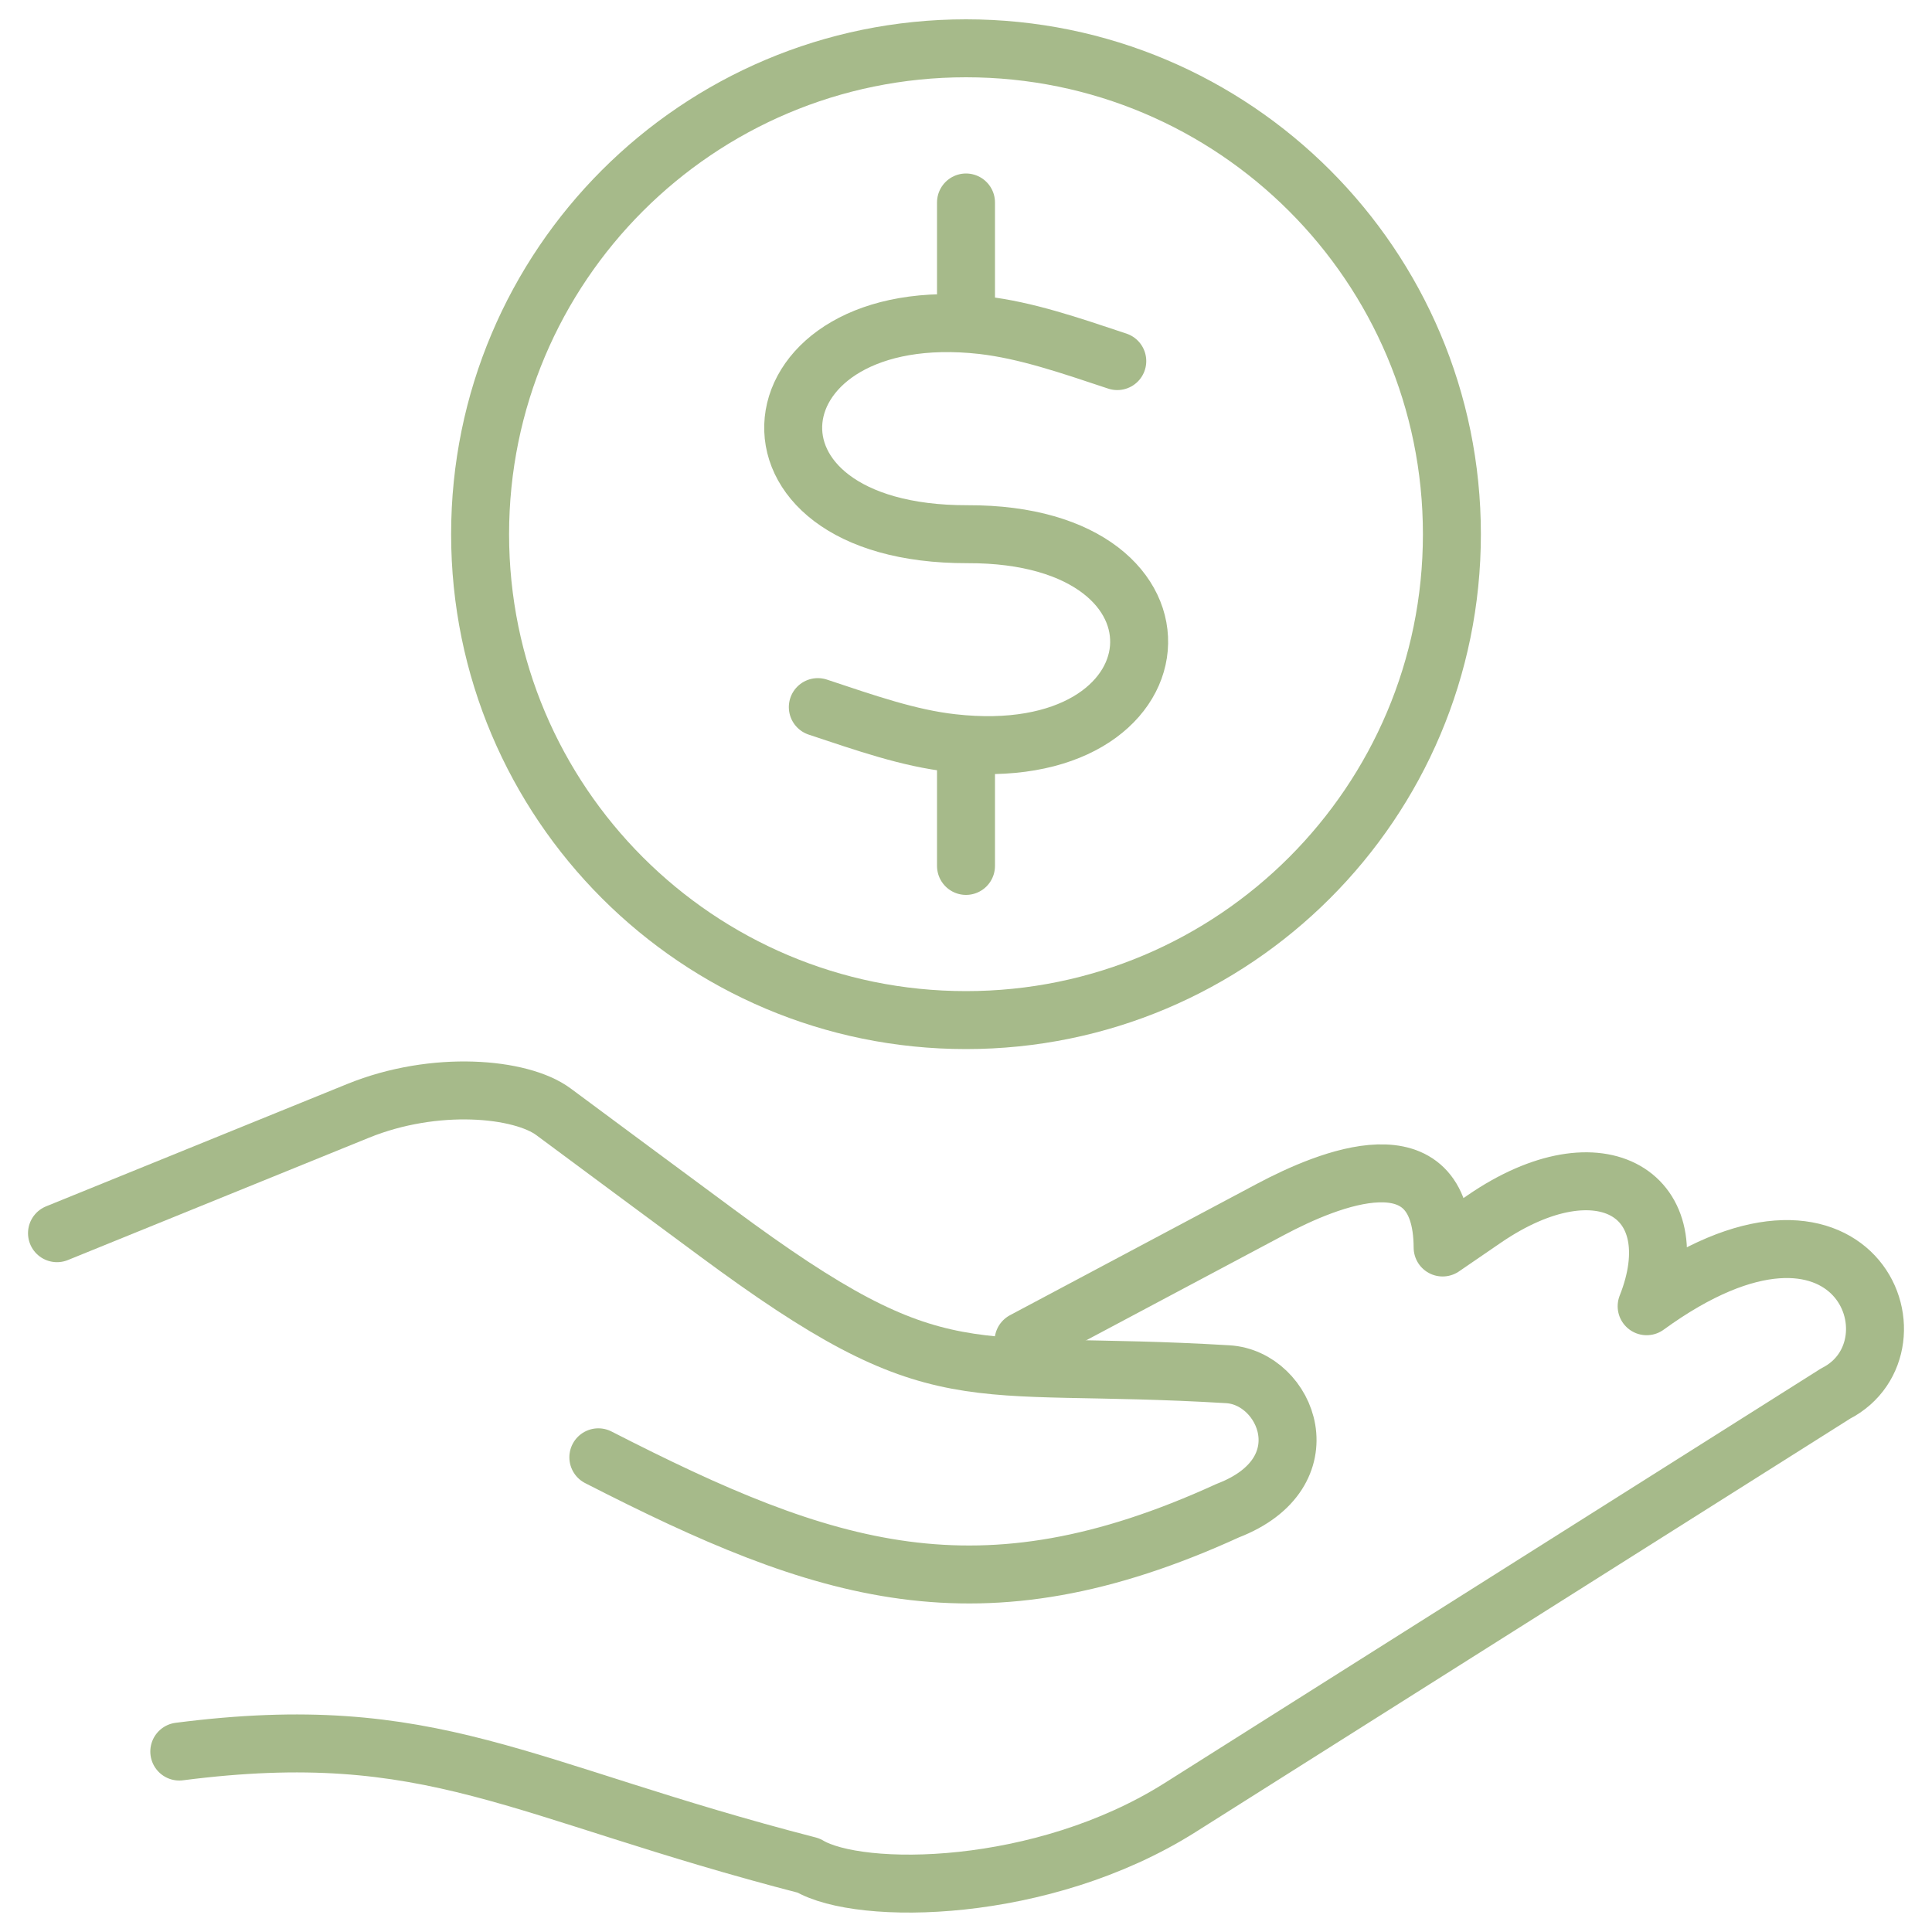
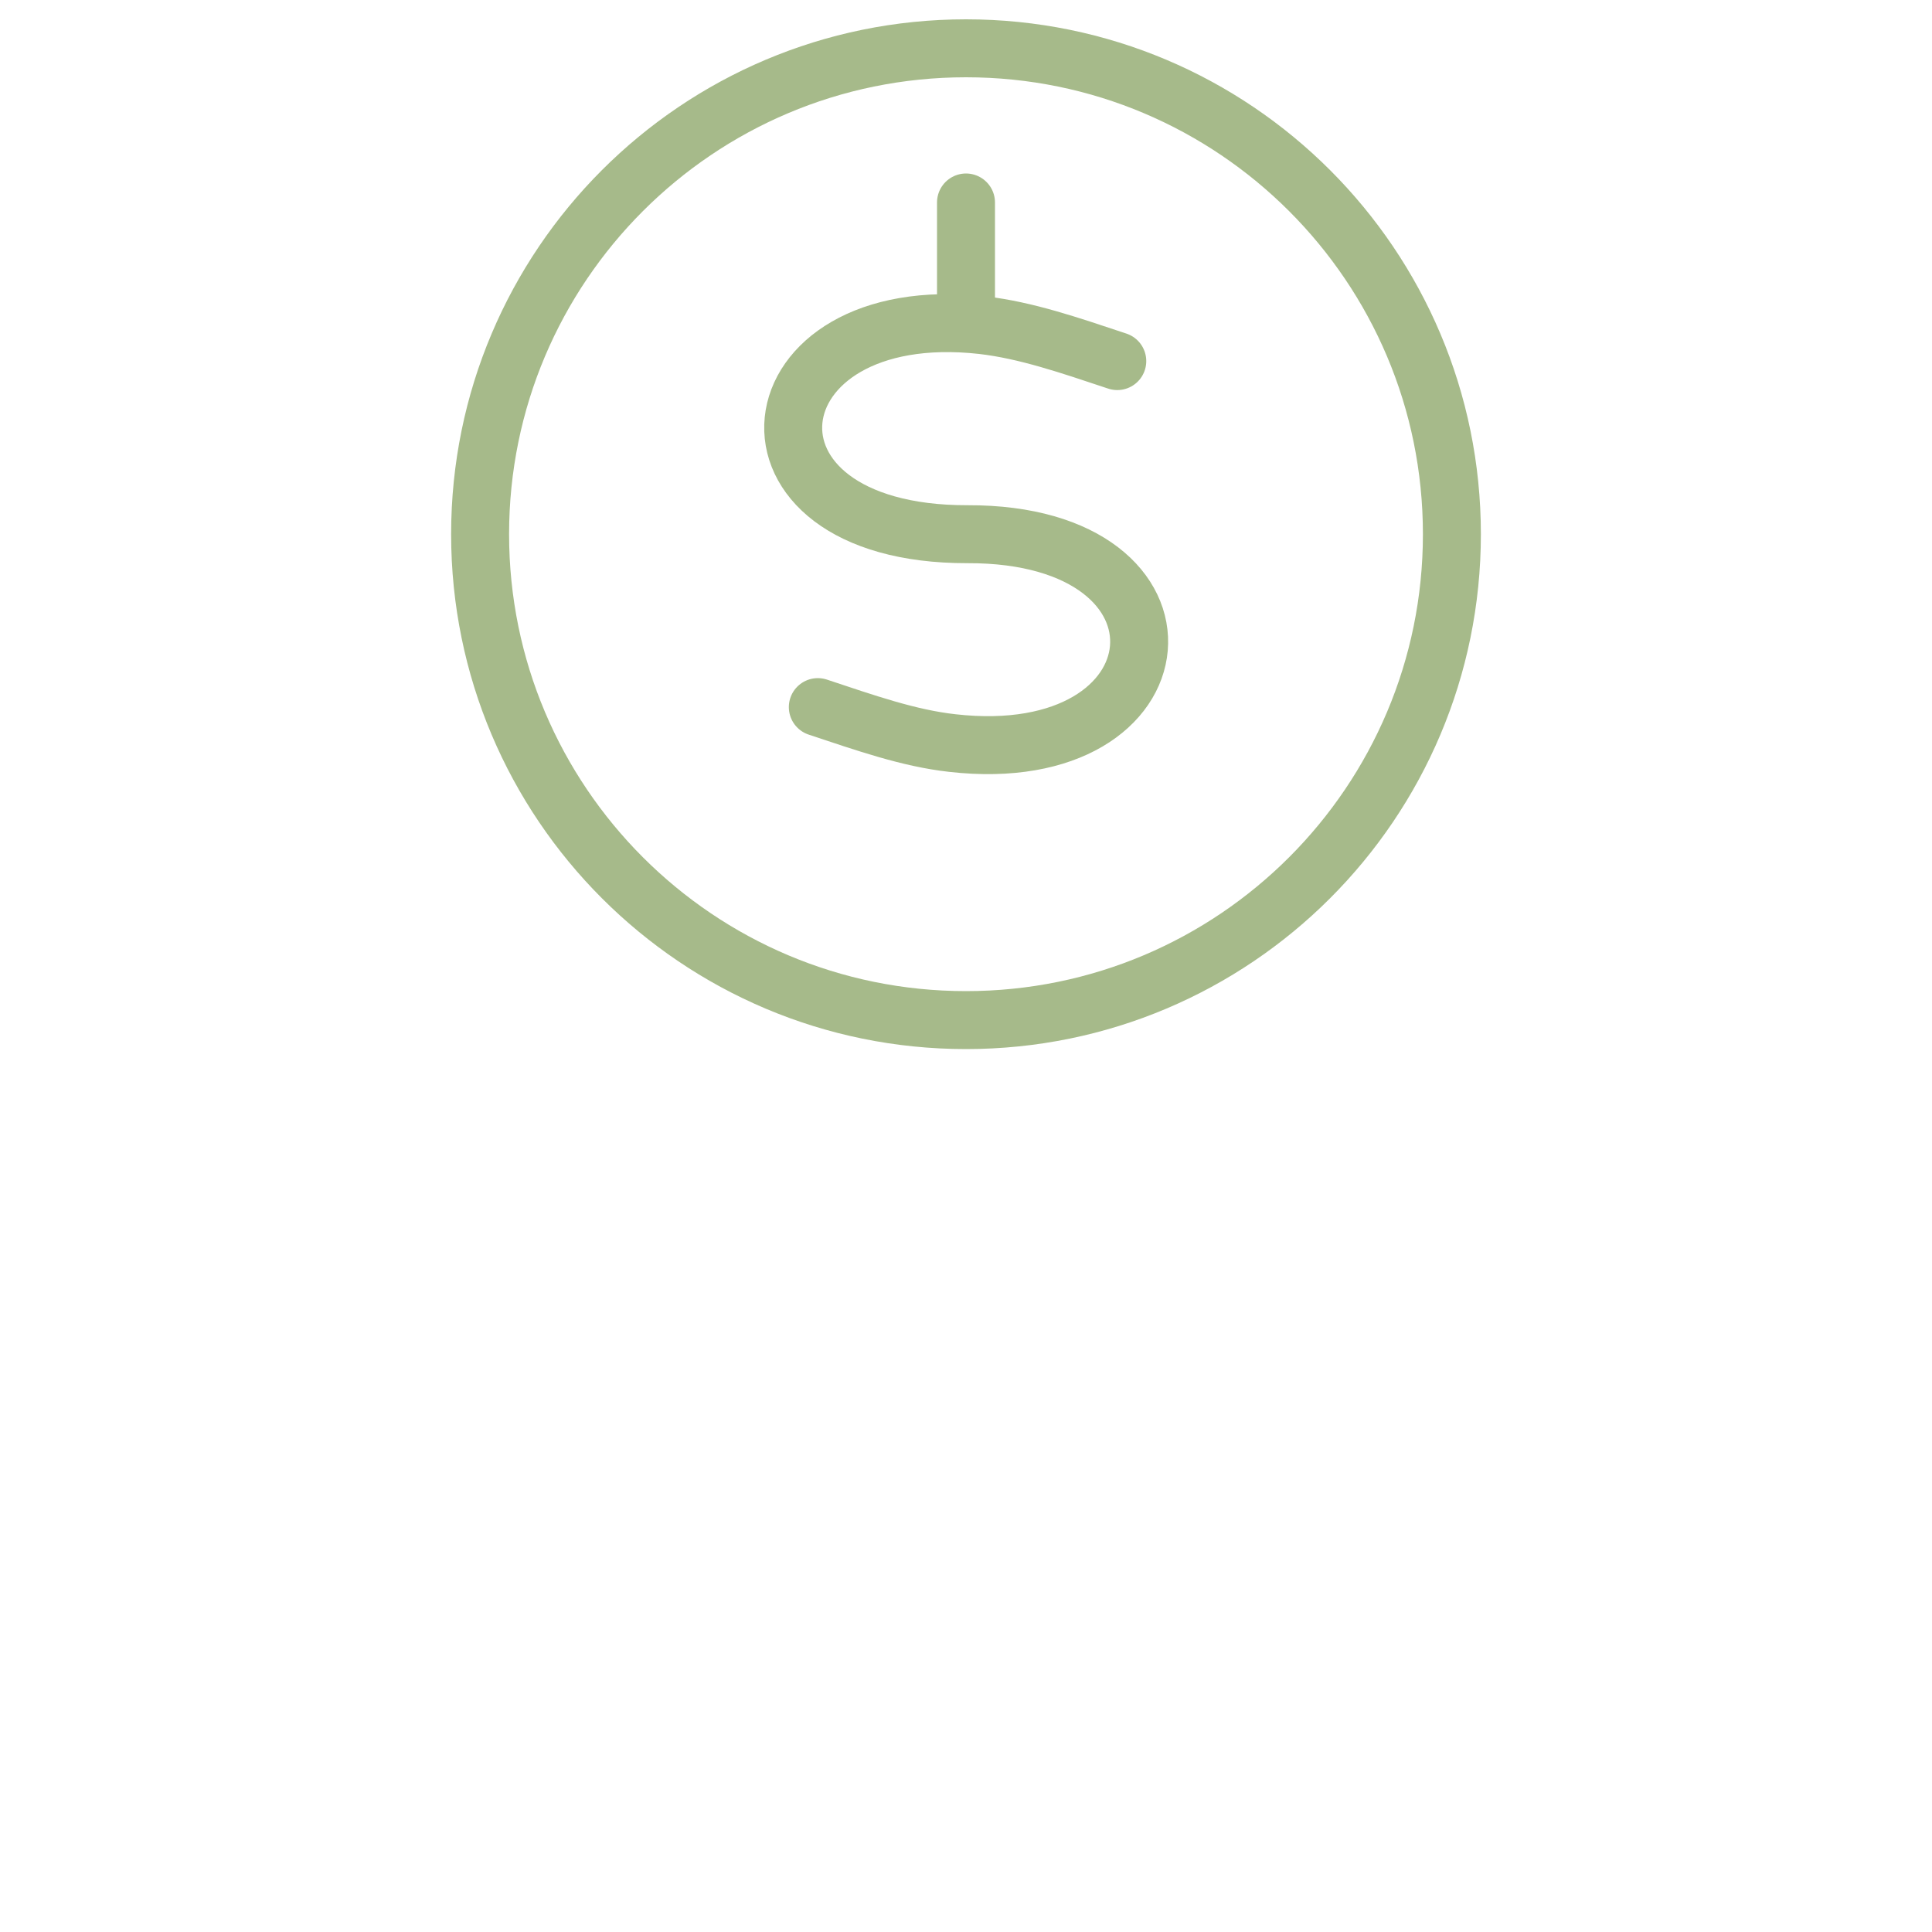
<svg xmlns="http://www.w3.org/2000/svg" id="Lager_1" data-name="Lager 1" viewBox="0 0 100 100">
  <defs>
    <style>
      .cls-1 {
        fill: none;
        stroke: #a6ba8a;
        stroke-linecap: round;
        stroke-linejoin: round;
        stroke-width: 3px;
      }
    </style>
  </defs>
-   <path class="cls-1" d="M52.98,69.4l12.78-6.8c3.01-1.6,8.88-4.03,8.91,1.97l2.16-1.48c6.06-4.15,10.67-1.21,8.4,4.52,10.77-7.83,14.57,2.08,9.78,4.52l-23.83,15.05-10.1,6.38c-7.15,4.51-16.58,4.58-19.23,3-15.08-3.89-19.42-7.59-32.57-5.9" />
-   <path class="cls-1" d="M2.95,63.83l15.58-6.33c3.98-1.62,8.43-1.2,10.11.04,2.81,2.09,5.63,4.17,8.44,6.25,11.72,8.68,12.67,6.51,26.47,7.34,3.06.18,5.07,5.11,0,7.06-12.88,5.89-20.84,3.25-32.58-2.76" />
  <line class="cls-1" x1="50" y1="10.48" x2="50" y2="15.88" />
-   <line class="cls-1" x1="50" y1="39.42" x2="50" y2="44.82" />
  <path class="cls-1" d="M50,2.5c13.89,0,25.15,11.26,25.15,25.15s-11.26,25.15-25.15,25.15-25.15-11.26-25.15-25.15S36.11,2.5,50,2.5h0Z" />
  <path class="cls-1" d="M57.83,18.69c-2.49-.83-4.73-1.6-6.98-1.86-12.13-1.36-13.68,10.85-.77,10.82,12.55-.04,11.36,12.19-.79,10.81-2.25-.25-4.49-1.04-6.96-1.86" />
</svg>